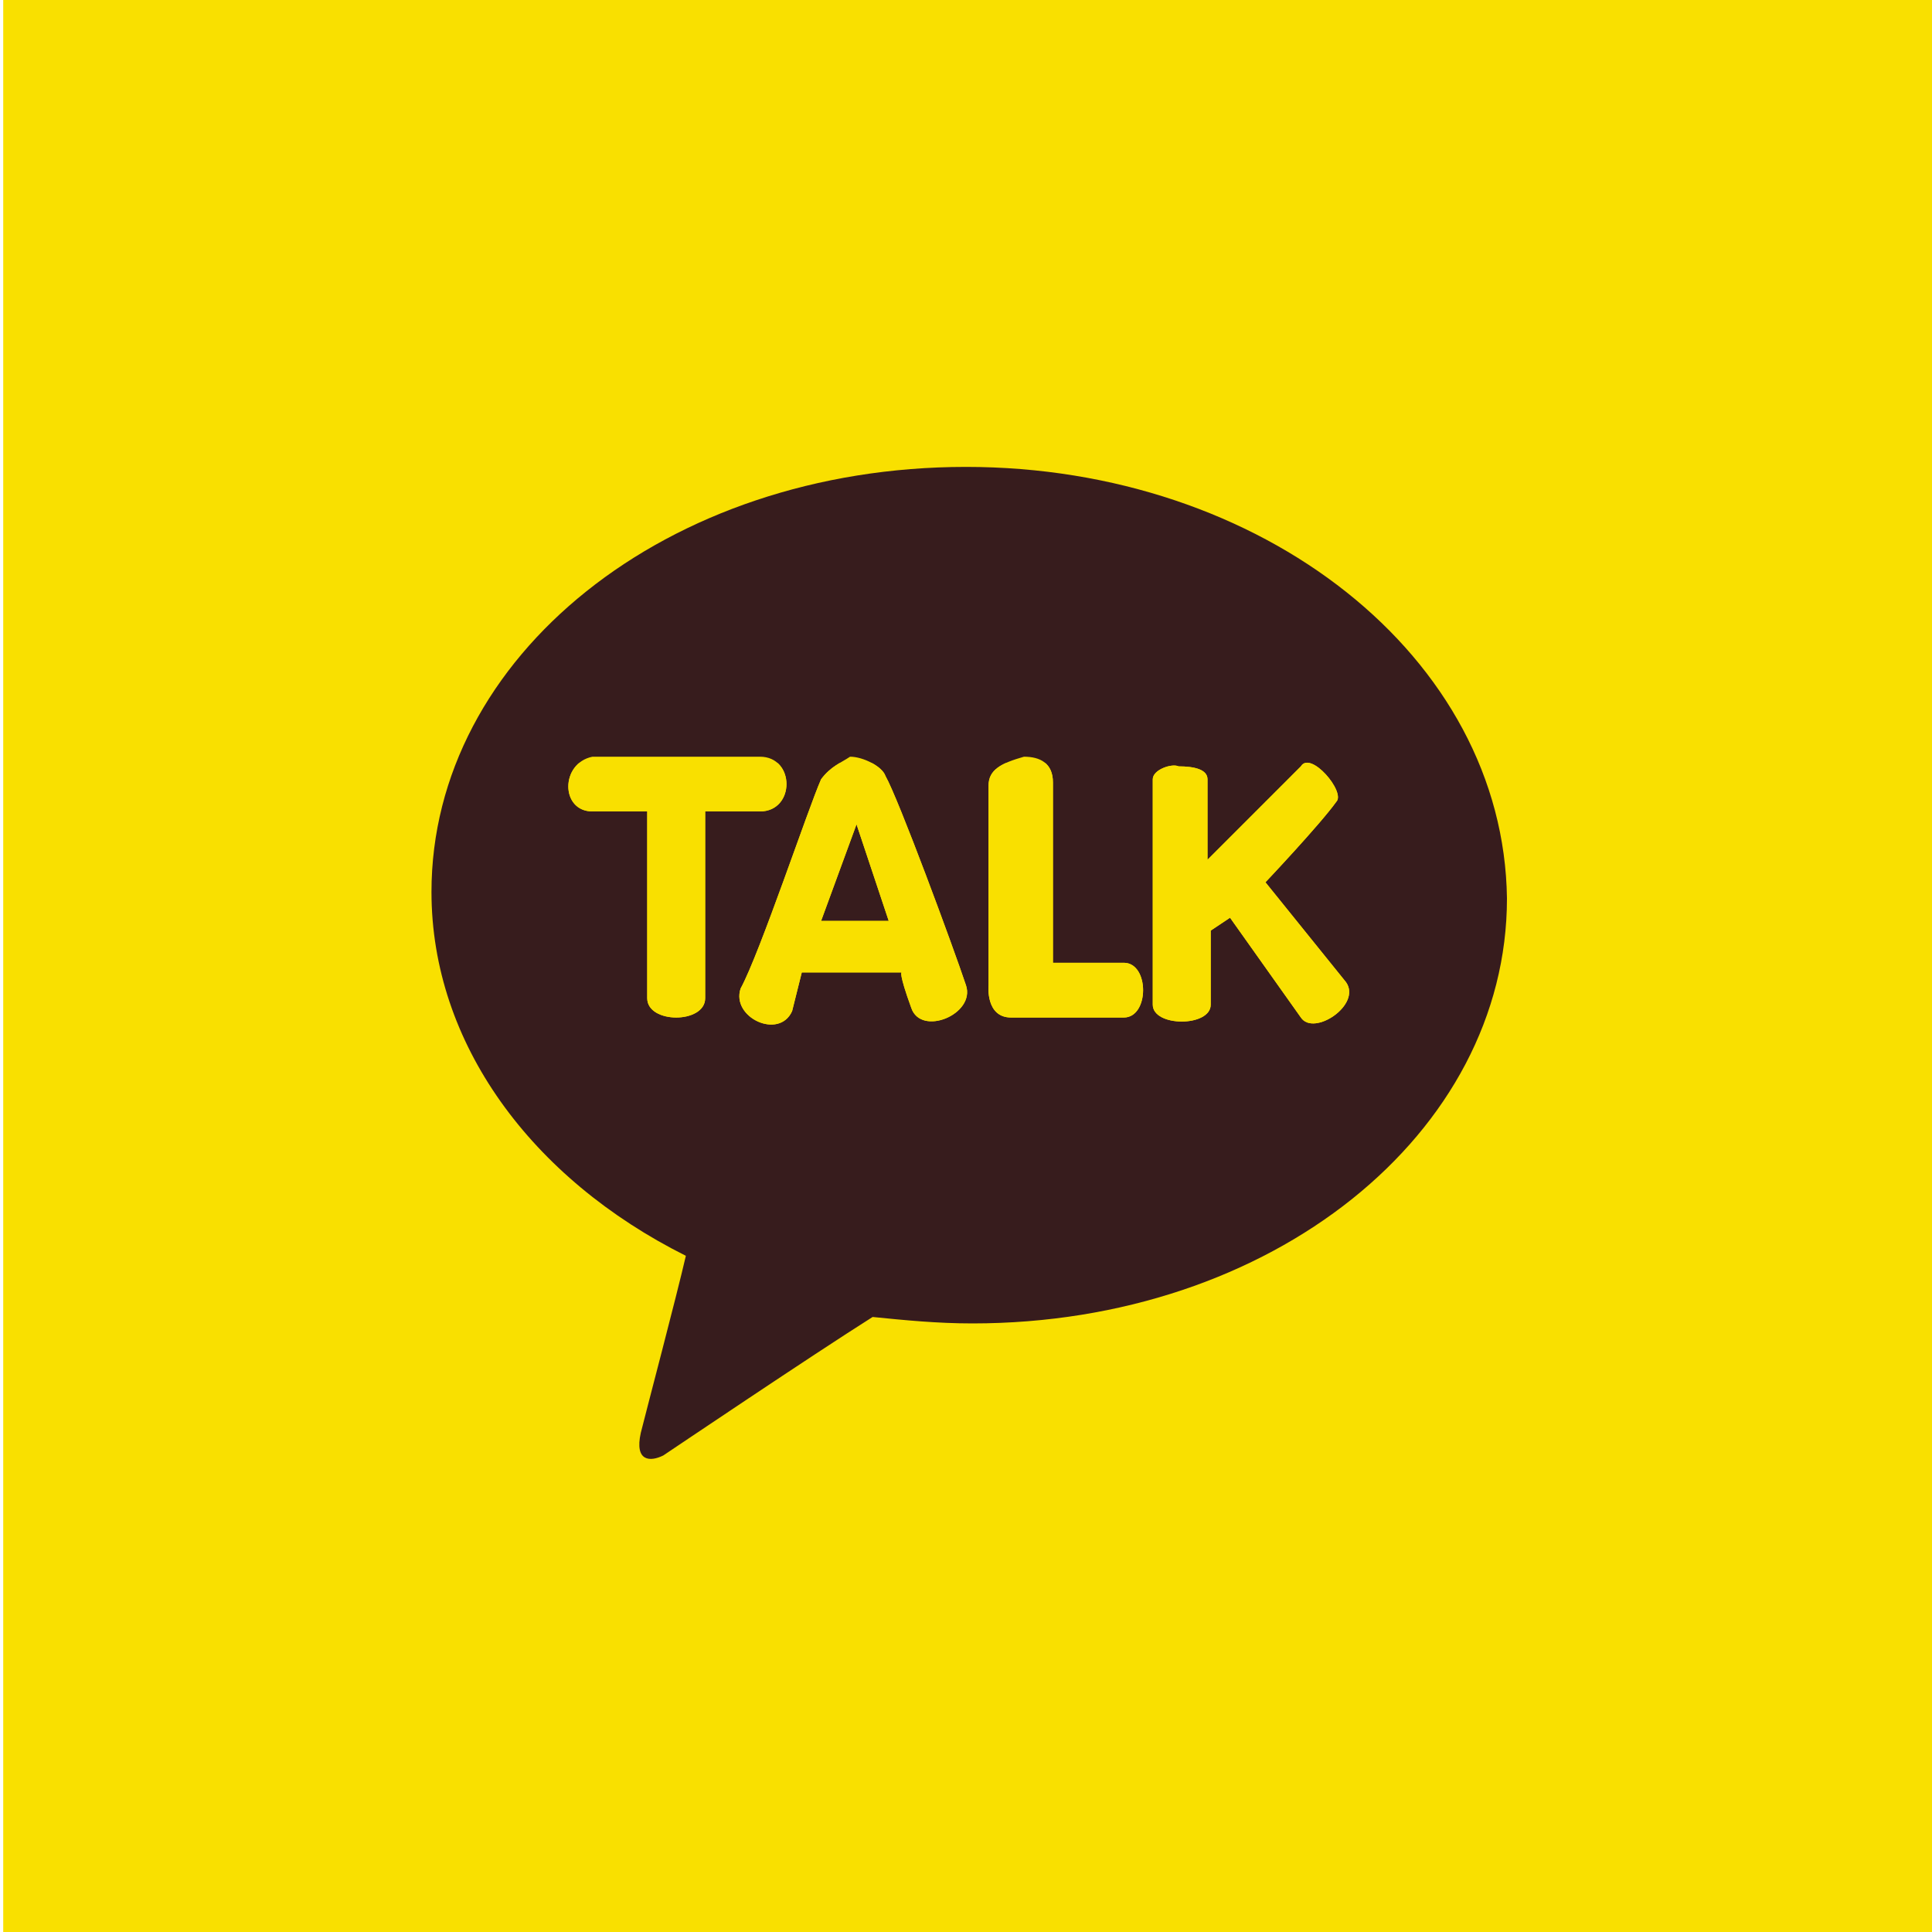
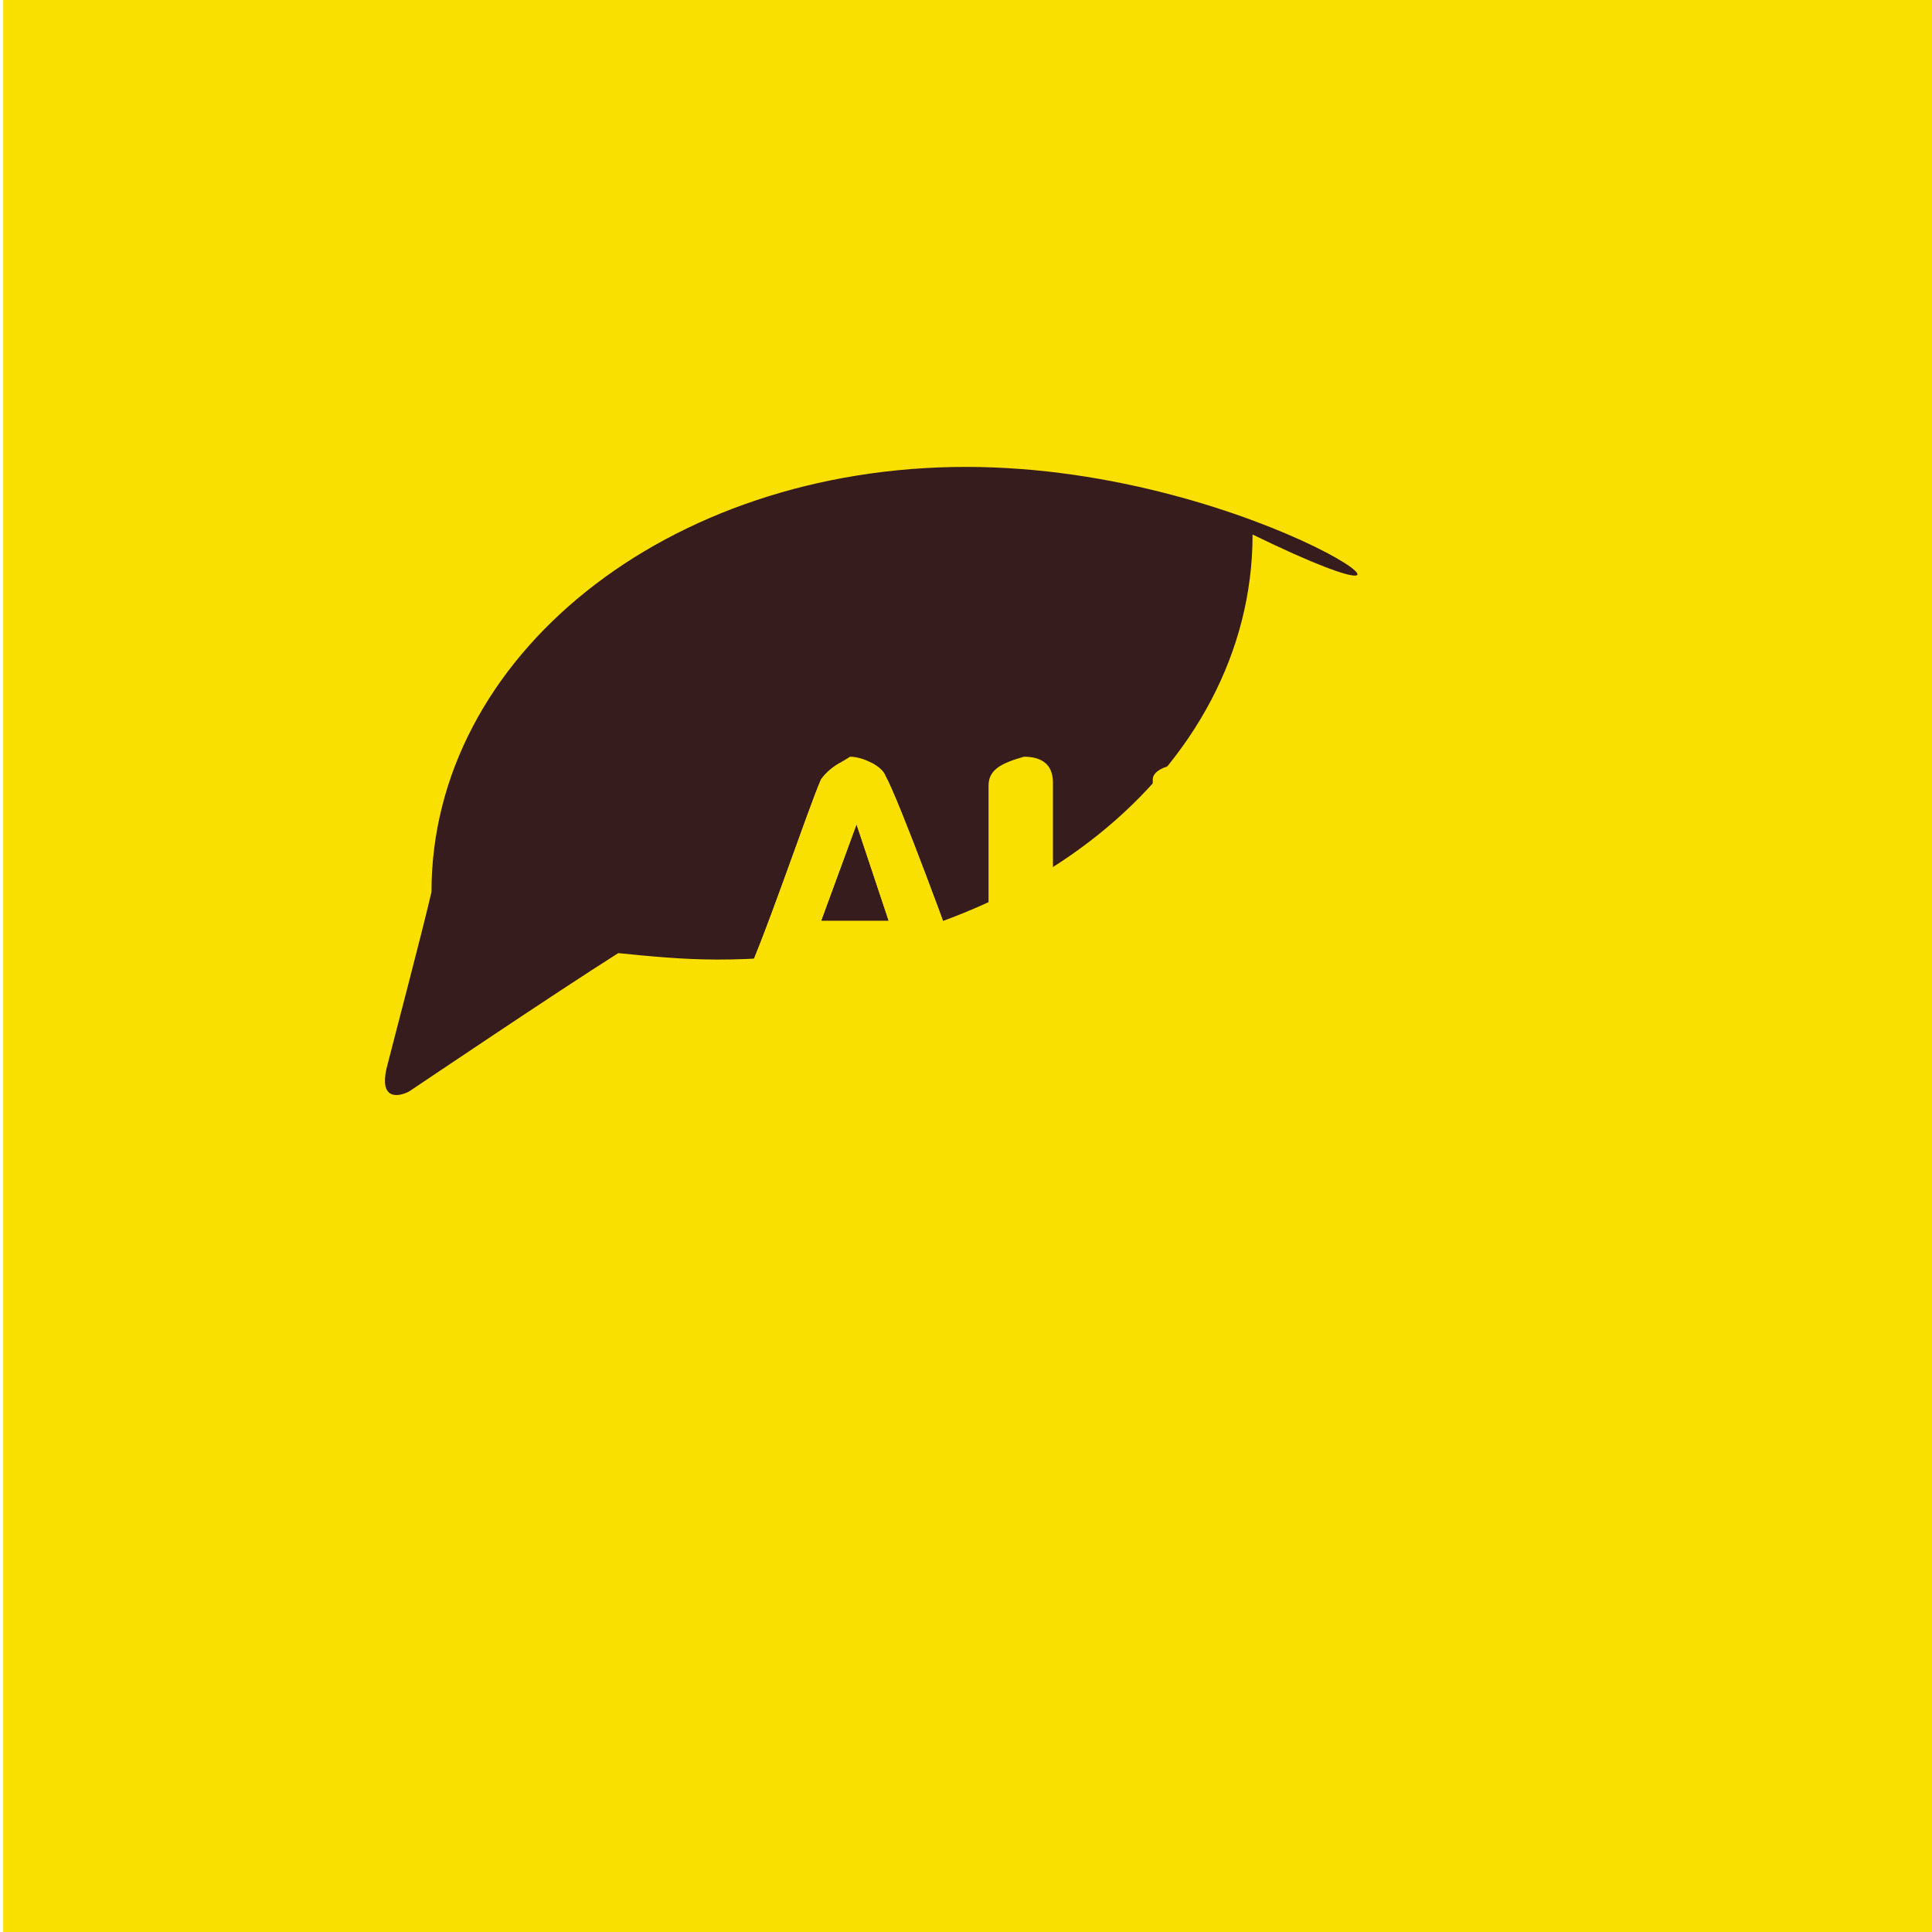
<svg xmlns="http://www.w3.org/2000/svg" xmlns:xlink="http://www.w3.org/1999/xlink" version="1.1" id="레이어_1" x="0px" y="0px" viewBox="0 0 60 60" style="enable-background:new 0 0 60 60;" xml:space="preserve">
  <style type="text/css">
	.st0{fill:#F9E000;}
	.st1{fill:#371C1D;}
	.st2{clip-path:url(#SVGID_00000130626133614169060080000014044551026209784469_);fill:#F9E000;}
	.st3{clip-path:url(#SVGID_00000108279390546660522690000000025779966944686000_);fill:#F9E000;}
	.st4{clip-path:url(#SVGID_00000066481827985936816880000008274643836779275397_);fill:#F9E000;}
	.st5{clip-path:url(#SVGID_00000052784417376257931400000013376973799976550785_);fill:#F9E000;}
</style>
  <polygon class="st0" points="50.1,0 10.1,0 0.1,0 0.1,11 0.1,49 0.1,60 10.1,60 50.1,60 60.1,60 60.1,49 60.1,11 60.1,0 " />
-   <path class="st1" d="M30,14.5c-9.3,0-16.6,5.9-16.6,13.2c0,4.7,3.1,8.9,7.9,11.3c-0.3,1.3-1.2,4.7-1.4,5.5c-0.2,0.9,0.3,0.9,0.7,0.7  c0.3-0.2,4.6-3.1,6.5-4.3c1,0.1,2,0.2,3.1,0.2c9.3,0,16.6-5.9,16.6-13.2C46.7,20.4,39.2,14.5,30,14.5" />
+   <path class="st1" d="M30,14.5c-9.3,0-16.6,5.9-16.6,13.2c-0.3,1.3-1.2,4.7-1.4,5.5c-0.2,0.9,0.3,0.9,0.7,0.7  c0.3-0.2,4.6-3.1,6.5-4.3c1,0.1,2,0.2,3.1,0.2c9.3,0,16.6-5.9,16.6-13.2C46.7,20.4,39.2,14.5,30,14.5" />
  <g>
    <g>
      <g>
        <g>
-           <path id="SVGID_00000014629442163981716210000002763351845250363563_" class="st0" d="M18.4,25.2h1.7c0,0,0,4.7,0,5.8      c0,0.8,1.8,0.8,1.8,0v-5.8c0,0,0.6,0,1.7,0c1.1,0,1.1-1.7,0-1.7c-1.2,0-5.2,0-5.2,0C17.4,23.7,17.4,25.2,18.4,25.2" />
-         </g>
+           </g>
        <g>
          <defs>
-             <path id="SVGID_1_" d="M18.4,25.2h1.7c0,0,0,4.7,0,5.8c0,0.8,1.8,0.8,1.8,0v-5.8c0,0,0.6,0,1.7,0c1.1,0,1.1-1.7,0-1.7       c-1.2,0-5.2,0-5.2,0C17.4,23.7,17.4,25.2,18.4,25.2" />
-           </defs>
+             </defs>
          <clipPath id="SVGID_00000152243536501046925890000002849730928806887315_">
            <use xlink:href="#SVGID_1_" style="overflow:visible;" />
          </clipPath>
          <rect x="17.4" y="23.7" style="clip-path:url(#SVGID_00000152243536501046925890000002849730928806887315_);fill:#F9E000;" width="7.2" height="8.3" />
        </g>
      </g>
    </g>
    <g>
      <g>
        <g>
          <path id="SVGID_00000056420248188143275530000005871274812121586050_" class="st0" d="M26.6,25.6l1,3h-2.1L26.6,25.6z       M25.5,24.2c-0.4,0.9-1.9,5.4-2.5,6.5c-0.3,0.9,1.2,1.6,1.6,0.7l0.3-1.2h3.1c0,0-0.1,0,0.3,1.1c0.3,0.9,2,0.2,1.7-0.7      c-0.4-1.2-2.1-5.8-2.5-6.5c-0.1-0.3-0.7-0.6-1.1-0.6C26.1,23.7,25.8,23.8,25.5,24.2" />
        </g>
        <g>
          <defs>
            <path id="SVGID_00000075861551501510368000000007889710814947528371_" d="M26.6,25.6l1,3h-2.1L26.6,25.6z M25.5,24.2       c-0.4,0.9-1.9,5.4-2.5,6.5c-0.3,0.9,1.2,1.6,1.6,0.7l0.3-1.2h3.1c0,0-0.1,0,0.3,1.1c0.3,0.9,2,0.2,1.7-0.7       c-0.4-1.2-2.1-5.8-2.5-6.5c-0.1-0.3-0.7-0.6-1.1-0.6C26.1,23.7,25.8,23.8,25.5,24.2" />
          </defs>
          <clipPath id="SVGID_00000026856549872557032200000010652941233481686430_">
            <use xlink:href="#SVGID_00000075861551501510368000000007889710814947528371_" style="overflow:visible;" />
          </clipPath>
          <rect x="22.7" y="23.7" style="clip-path:url(#SVGID_00000026856549872557032200000010652941233481686430_);fill:#F9E000;" width="7.7" height="8.5" />
        </g>
      </g>
    </g>
    <g>
      <g>
        <g>
          <path id="SVGID_00000127014701754721562290000017539458189553185675_" class="st0" d="M30.7,24.4c0,1.4,0,6.2,0,6.2      s-0.1,1,0.7,1s2.7,0,3.5,0c0.8,0,0.8-1.7,0-1.7s-2.2,0-2.2,0s0-4.5,0-5.6c0-0.6-0.4-0.8-0.9-0.8C31.1,23.7,30.7,23.9,30.7,24.4" />
        </g>
        <g>
          <defs>
-             <path id="SVGID_00000013177686585074160210000013866972542130583200_" d="M30.7,24.4c0,1.4,0,6.2,0,6.2s-0.1,1,0.7,1       s2.7,0,3.5,0c0.8,0,0.8-1.7,0-1.7s-2.2,0-2.2,0s0-4.5,0-5.6c0-0.6-0.4-0.8-0.9-0.8C31.1,23.7,30.7,23.9,30.7,24.4" />
-           </defs>
+             </defs>
          <clipPath id="SVGID_00000170979592156364238640000007482006615133196218_">
            <use xlink:href="#SVGID_00000013177686585074160210000013866972542130583200_" style="overflow:visible;" />
          </clipPath>
          <rect x="30.6" y="23.7" style="clip-path:url(#SVGID_00000170979592156364238640000007482006615133196218_);fill:#F9E000;" width="5" height="8" />
        </g>
      </g>
    </g>
    <g>
      <g>
        <g>
          <path id="SVGID_00000089550167020195576580000016291621637177898687_" class="st0" d="M35.8,24.2c0,0.7,0,6.6,0,7      c0,0.7,1.8,0.7,1.8,0c0-0.8,0-2.3,0-2.3l0.6-0.4l2.2,3.1c0.4,0.6,1.9-0.4,1.4-1.1l-2.5-3.1c0,0,1.7-1.8,2.2-2.5      c0.3-0.3-0.8-1.6-1.1-1.1c-0.3,0.3-2.9,2.9-2.9,2.9s0-1.6,0-2.5c0-0.3-0.4-0.4-0.9-0.4C36.4,23.7,35.8,23.9,35.8,24.2" />
        </g>
        <g>
          <defs>
-             <path id="SVGID_00000027569694097728558980000009468599261789184659_" d="M35.8,24.2c0,0.7,0,6.6,0,7c0,0.7,1.8,0.7,1.8,0       c0-0.8,0-2.3,0-2.3l0.6-0.4l2.2,3.1c0.4,0.6,1.9-0.4,1.4-1.1l-2.5-3.1c0,0,1.7-1.8,2.2-2.5c0.3-0.3-0.8-1.6-1.1-1.1       c-0.3,0.3-2.9,2.9-2.9,2.9s0-1.6,0-2.5c0-0.3-0.4-0.4-0.9-0.4C36.4,23.7,35.8,23.9,35.8,24.2" />
-           </defs>
+             </defs>
          <clipPath id="SVGID_00000031193285436802582500000005166163099622338494_">
            <use xlink:href="#SVGID_00000027569694097728558980000009468599261789184659_" style="overflow:visible;" />
          </clipPath>
          <rect x="35.8" y="23.3" style="clip-path:url(#SVGID_00000031193285436802582500000005166163099622338494_);fill:#F9E000;" width="6.5" height="8.8" />
        </g>
      </g>
    </g>
  </g>
</svg>